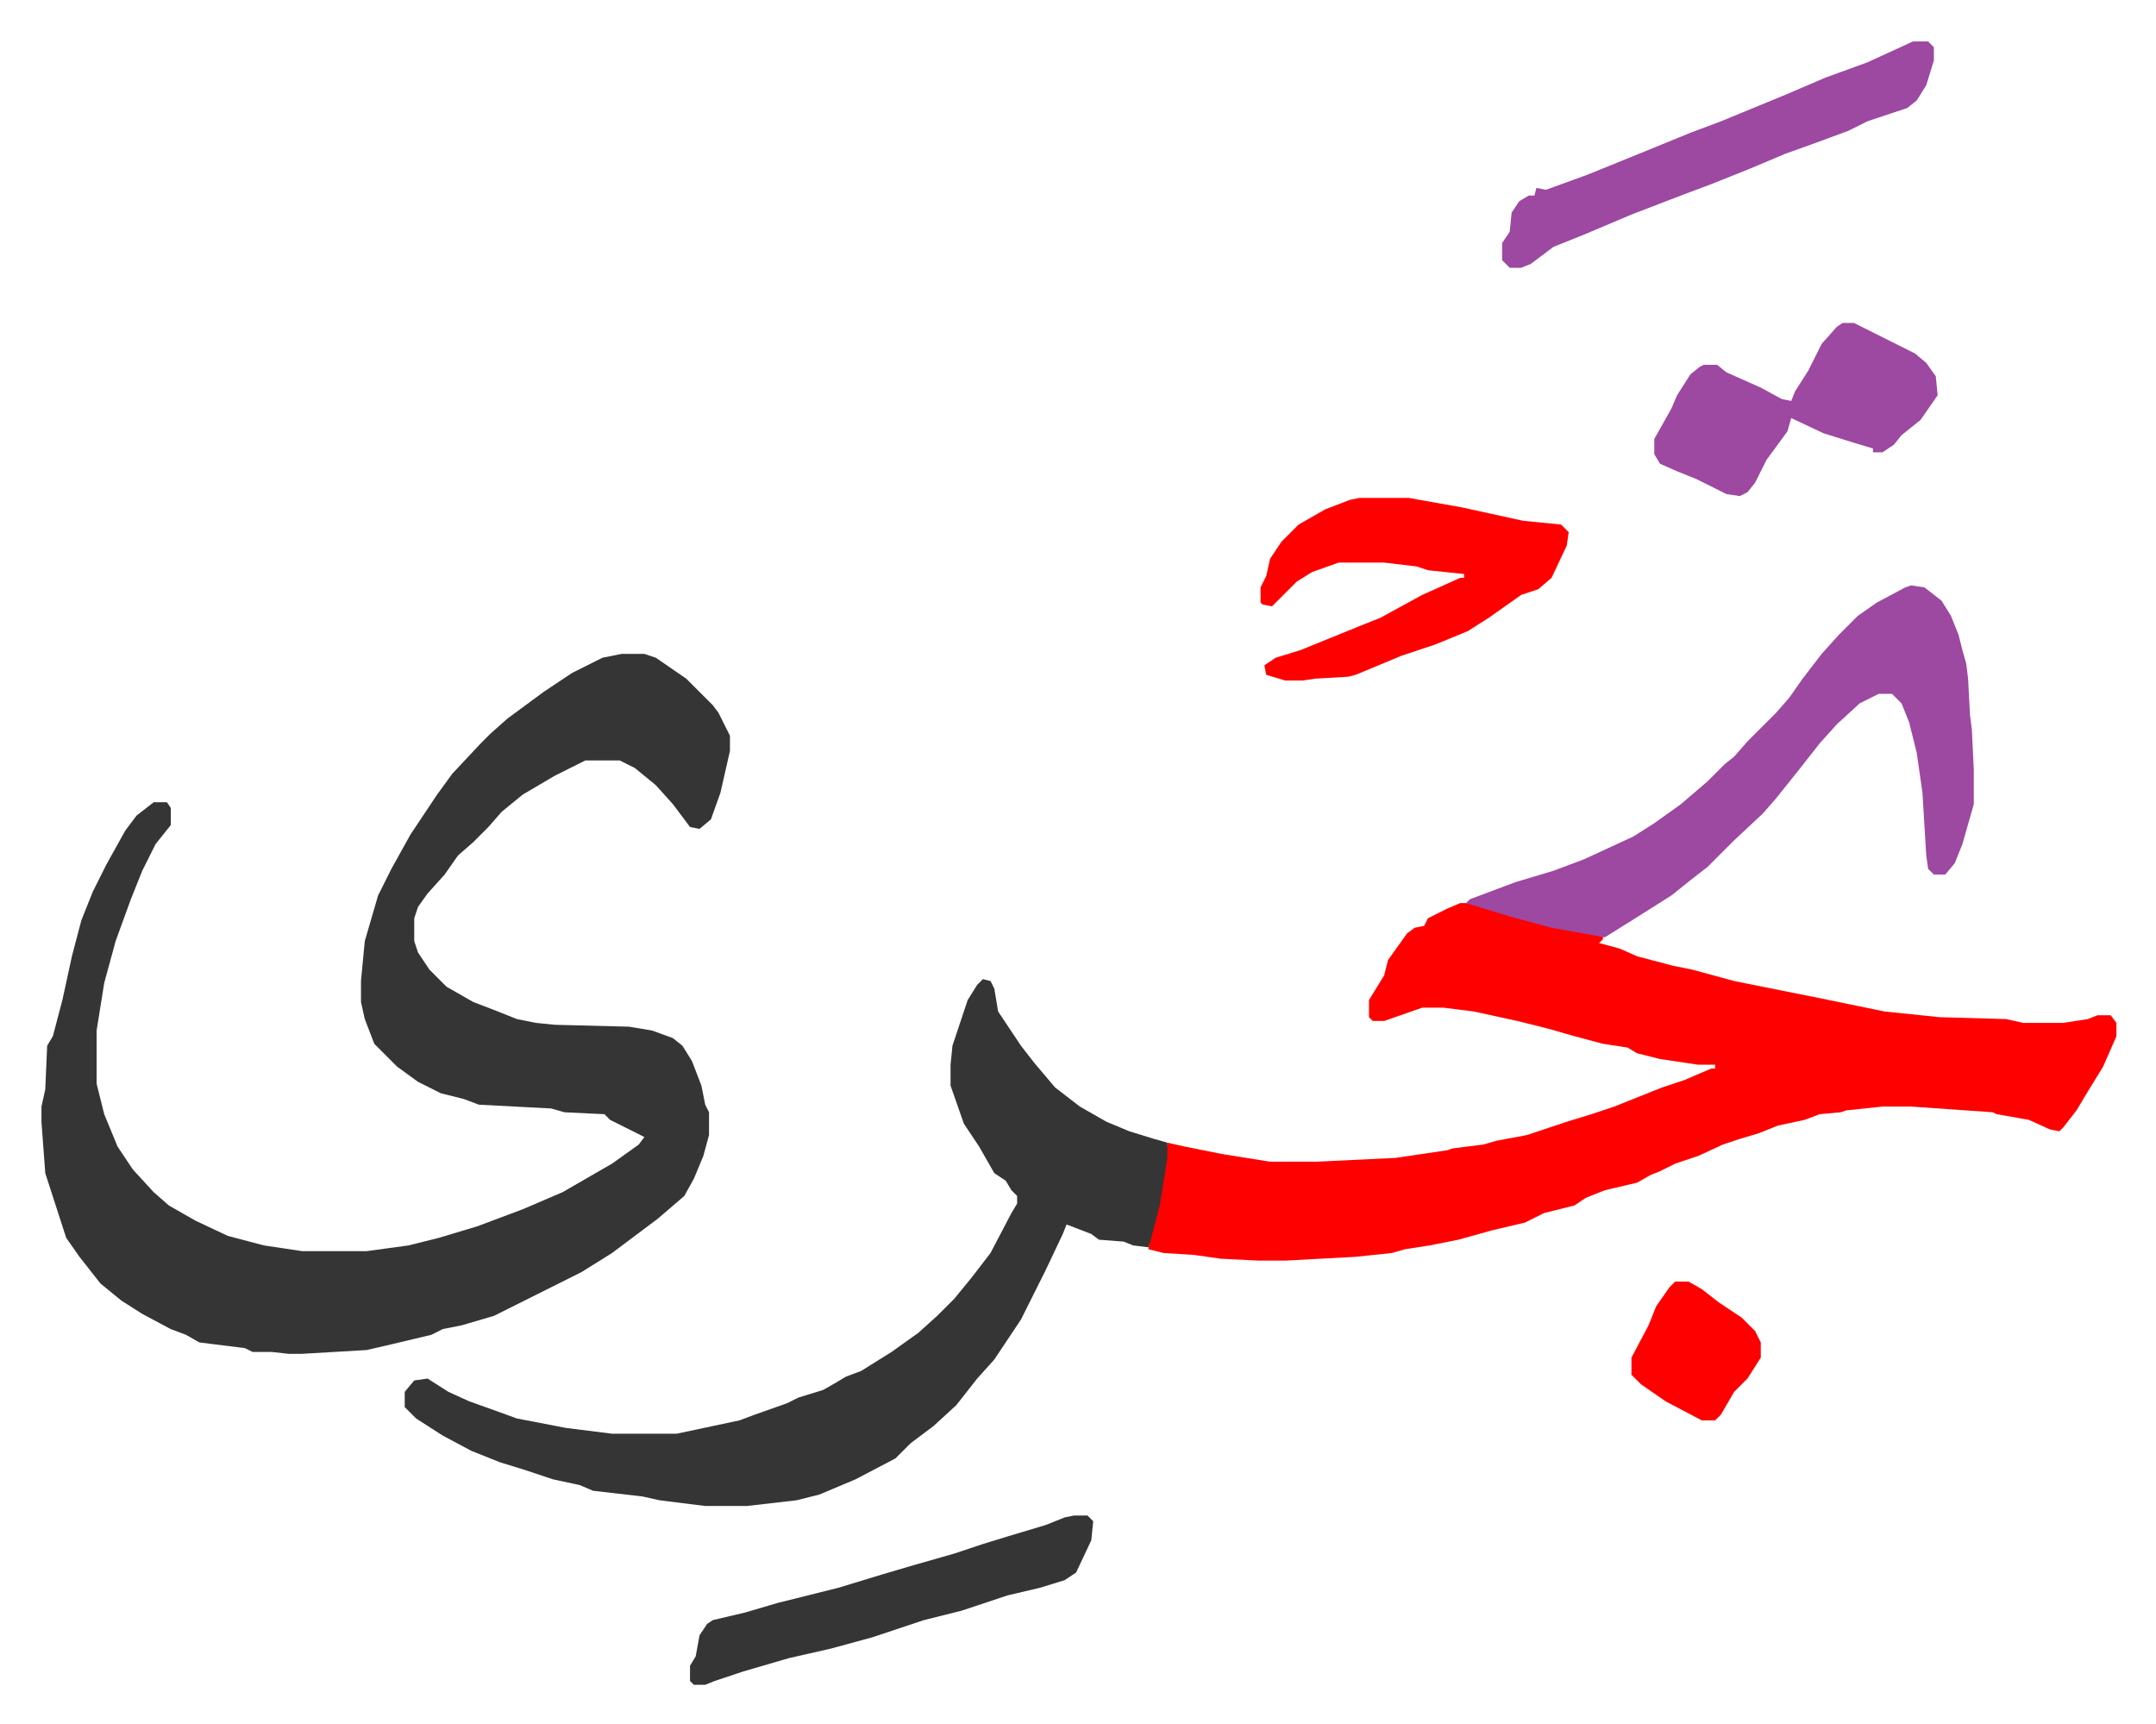
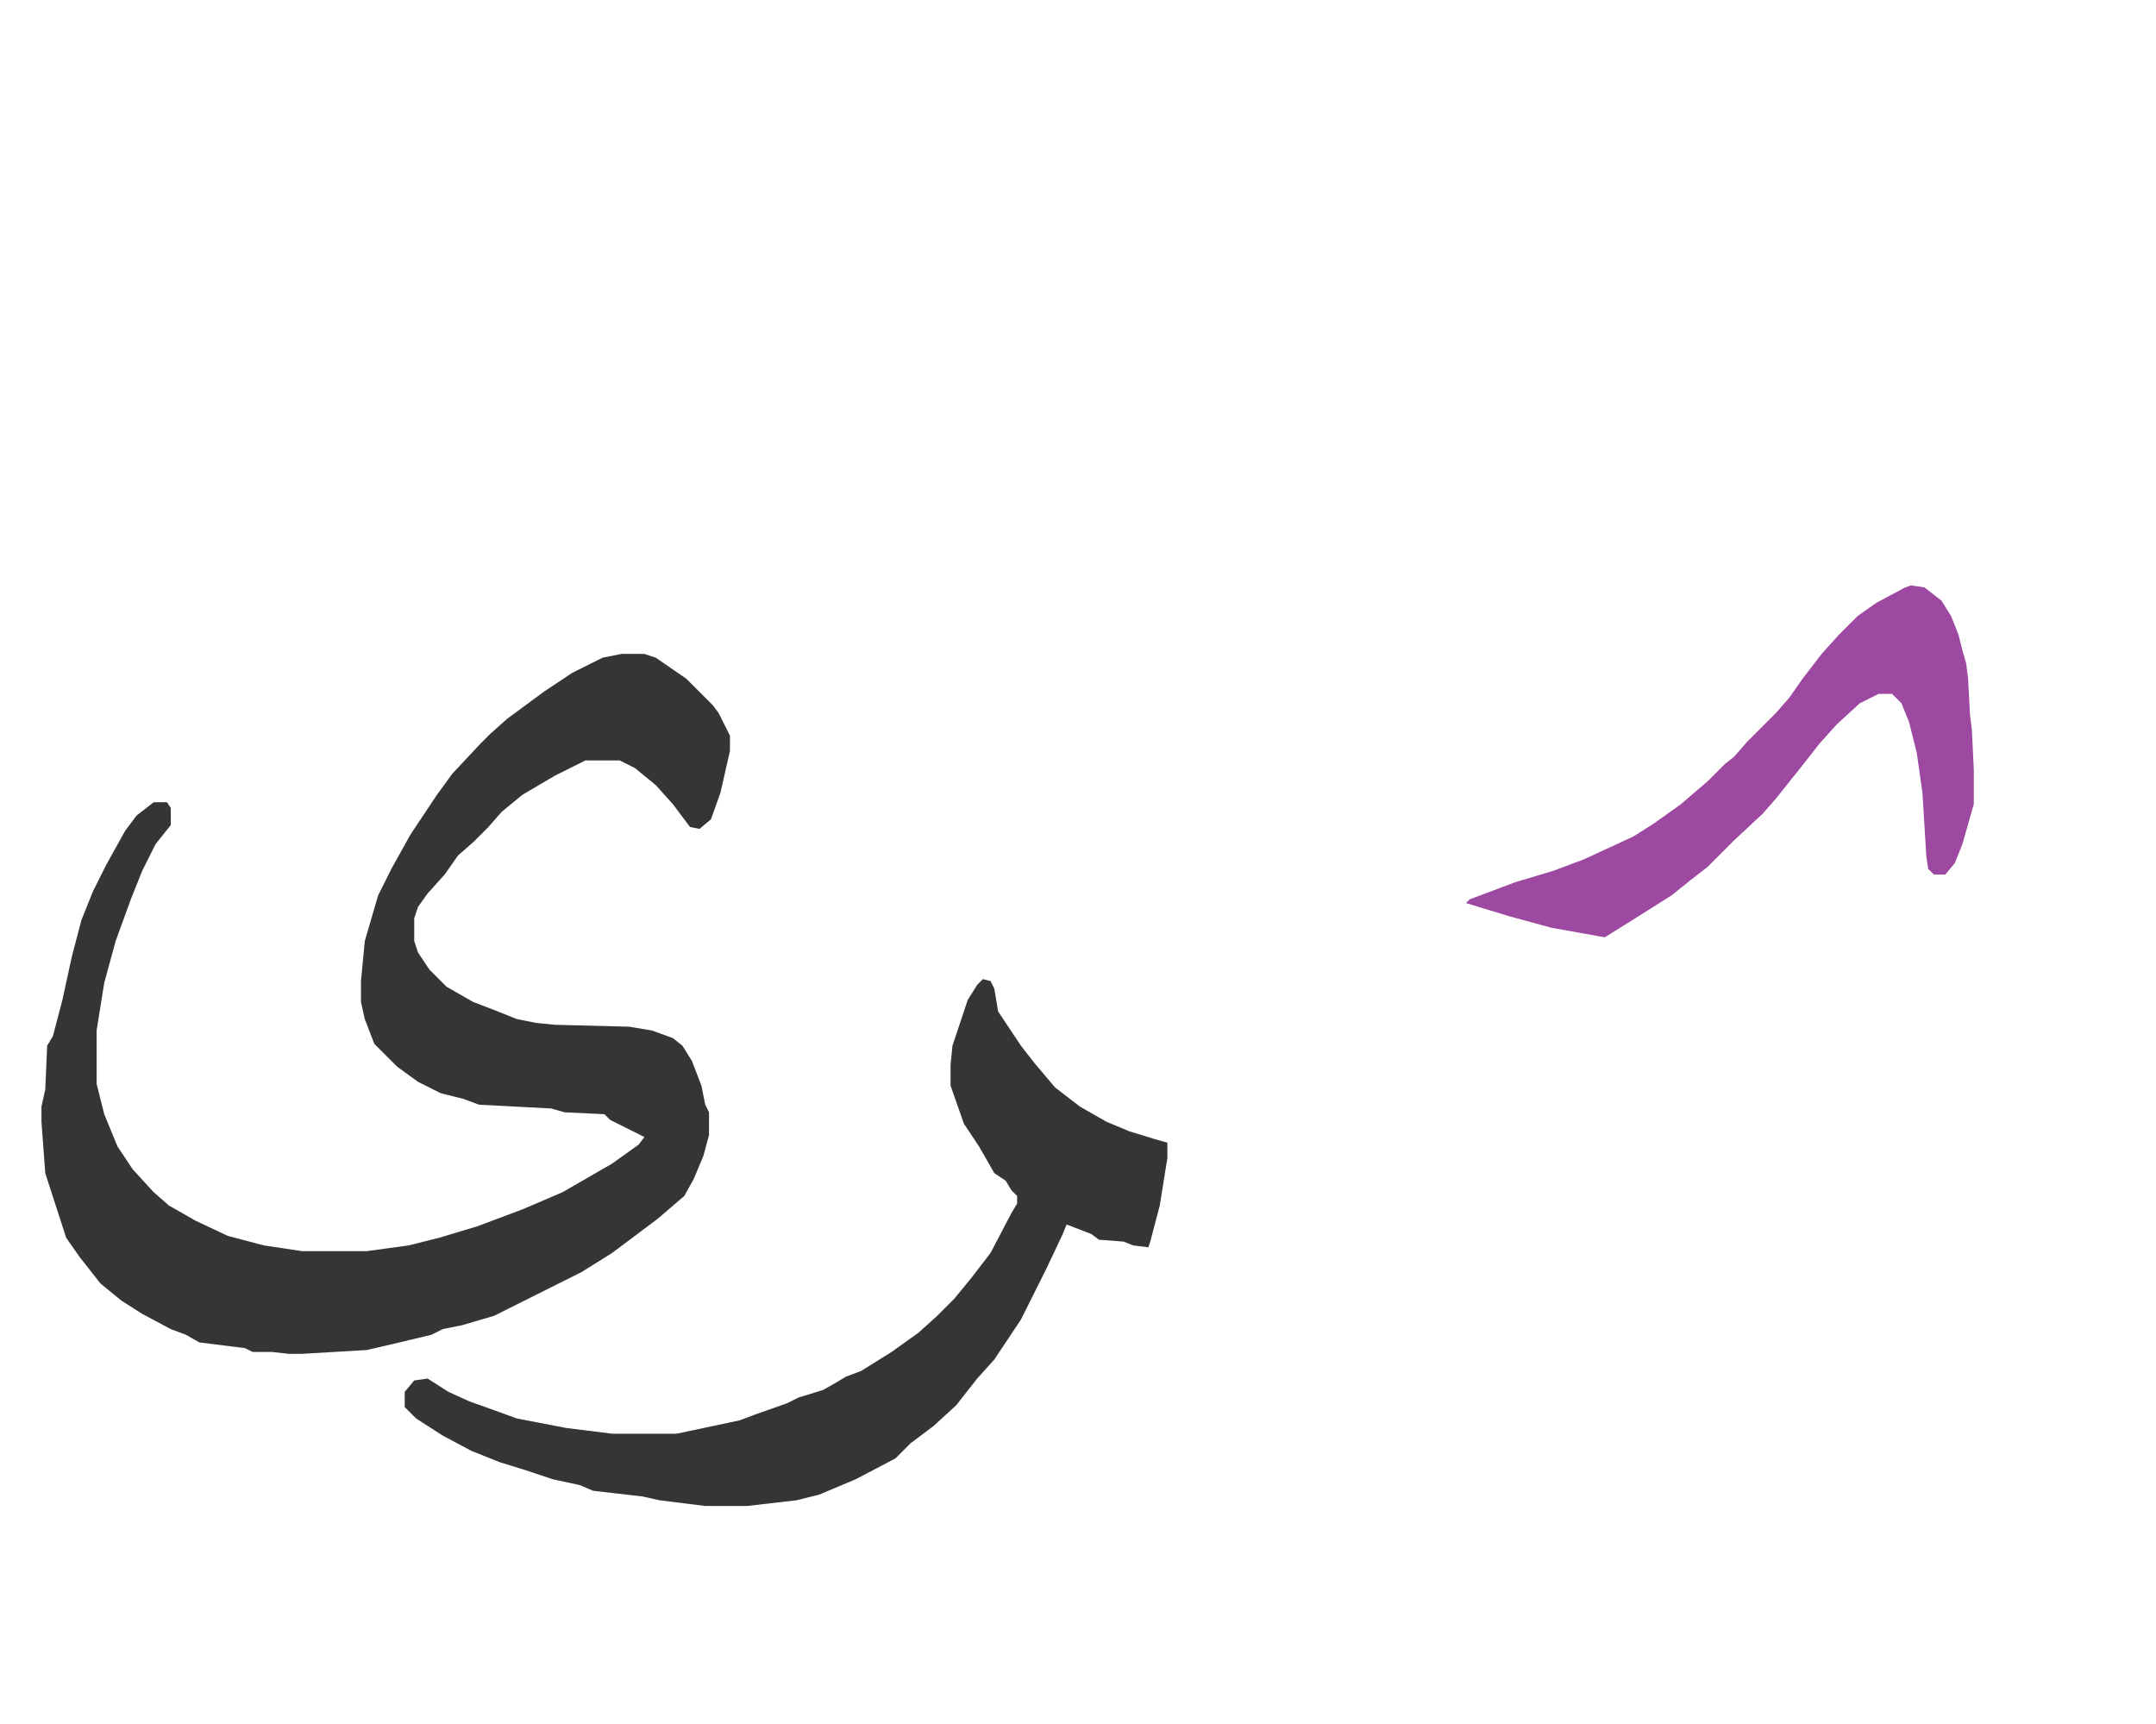
<svg xmlns="http://www.w3.org/2000/svg" role="img" viewBox="-21.80 308.20 1133.60 906.60">
  <path fill="#353535" id="rule_normal" d="M305 652h12l6 2 16 11 9 9 5 5 3 4 6 12v8l-5 22-5 14-6 5-5-1-9-12-9-10-11-9-8-4h-18l-16 8-17 10-11 9-7 8-8 8-8 7-7 10-9 10-5 7-2 6v12l2 6 6 9 9 9 14 8 13 5 10 4 10 2 10 1 39 1 12 2 11 4 5 4 5 8 5 13 2 10 2 4v12l-3 11-5 12-5 9-14 12-16 12-8 6-16 10-16 8-30 15-17 5-10 2-6 3-21 5-13 3-34 2h-7l-9-1h-10l-4-2-24-3-7-4-8-3-15-8-11-7-11-9-11-14-7-10-11-34-2-27v-8l2-9 1-23 3-5 5-19 5-23 5-19 6-15 7-14 10-18 6-8 9-7h7l2 3v9l-8 10-7 14-6 15-8 22-6 22-4 25v28l4 16 7 17 8 12 11 12 8 7 14 8 17 8 19 5 20 3h34l22-3 16-4 20-6 24-9 21-9 26-15 14-10 3-4-4-2-14-7-3-3-21-1-7-2-38-2-8-3-12-3-12-6-11-8-12-12-5-13-2-9v-11l2-21 7-24 7-14 10-18 14-21 8-11 15-16 5-5 9-8 19-14 15-10 16-8z" />
-   <path fill="#ff0000" id="rule_qalqalah" d="M746 783h7l33 10 23 5 12 2v2l-2 2 11 3 9 4 19 5 10 2 22 6 25 5 20 4 34 7 29 3 35 1 9 2h21l13-2 5-2h7l3 4v7l-7 16-8 13-6 10-7 9-2 2-5-1-11-5-17-3-2-1-43-3h-15l-19 2-3 1-11 1-8 3-14 3-10 4-10 3-9 3-13 6-12 4-8 4-5 2-7 4-17 4-10 4-6 4-16 4-10 5-17 4-18 5-15 3-13 2-7 2-19 2-37 2h-14l-20-1-14-2-16-1-8-2 1-8 4-15 4-25 1-8 9 2 20 4 25 4h24l42-2 27-4 3-1 16-2 7-2 16-3 21-7 13-4 12-4 25-10 12-4 14-6h2v-2h-9l-20-3-12-3-5-3-13-2-15-4-14-4-16-4-23-5-16-2h-11l-20 7h-6l-2-2v-9l8-13 2-8 10-14 4-3 5-1 2-4 10-5z" />
  <path fill="#353535" id="rule_normal" d="M495 823l4 1 2 4 2 12 12 18 7 9 11 13 13 10 14 8 12 5 13 4 7 2v8l-4 25-5 19-1 3-8-1-5-2-13-1-4-3-13-5-2 5-9 19-6 12-7 14-14 21-9 10-11 14-12 11-12 9-8 8-21 11-19 8-12 3-26 3h-22l-24-3-9-2-26-3-7-3-14-3-15-5-13-4-15-6-15-8-14-9-5-5-1-1v-8l5-6 7-1 11 7 11 5 14 5 11 4 26 5 24 3h34l33-7 8-3 17-6 6-3 13-4 7-4 5-3 8-3 16-10 14-10 10-9 9-9 9-11 10-13 11-21 3-5v-4l-3-3-3-5-6-4-8-14-8-12-7-20v-11l1-10 8-24 5-8z" />
  <path fill="#9d48a1" id="rule_ikhfa" d="M983 616l7 1 9 7 5 8 4 10 2 8 2 7 1 8 1 19 1 8 1 21v18l-6 21-4 10-5 6h-6l-3-3-1-7-2-33-3-21-4-16-4-10-5-5h-7l-10 5-12 11-9 10-11 14-12 15-7 8-15 14-14 14-9 7-10 8-19 12-16 10-28-5-22-6-23-7 2-2 24-9 20-6 16-6 26-12 11-7 14-10 14-12 9-9 5-4 7-8 10-10 5-5 7-8 7-10 10-13 9-10 10-10 10-7 15-8z" />
-   <path fill="#ff0000" id="rule_qalqalah" d="M693 570h26l28 5 32 7 20 2 4 4-1 7-8 17-7 6-9 3-17 12-11 7-17 7-18 6-24 10-4 1-17 1-7 1h-9l-10-3-1-5 6-4 13-4 32-13 10-4 22-12 20-9h2v-2l-19-2-6-2-17-2h-24l-14 5-8 5-8 8-5 5-5-1-1-1v-8l3-6 2-9 6-9 9-9 14-8 13-5z" />
-   <path fill="#9d48a1" id="rule_ikhfa" d="M984 330h8l3 3v7l-4 13-5 8-5 4-21 7-10 5-19 7-14 5-19 8-20 8-16 6-26 10-26 11-15 6-12 9-5 2h-6l-4-4v-9l4-6 1-10 4-6 5-3h3l1-4 5 1 22-8 32-13 22-9 16-6 34-14 21-9 22-8zm-37 148h6l32 16 6 5 5 7 1 10-9 13-10 8-4 5-6 4h-5v-2l-10-3-16-5-17-8-2 7-11 15-6 12-4 5-4 2-7-1-16-8-10-4-9-4-3-5v-8l9-16 3-7 7-11 5-4 2-1h7l5 4 18 8 11 6 5 1 2-5 7-11 7-14 8-9z" />
-   <path fill="#353535" id="rule_normal" d="M543 1105h7l3 3-1 10-8 17-6 4-13 4-17 4-24 8-20 5-27 9-22 6-22 5-24 7-15 5-5 2h-6l-2-2v-8l3-5 2-11 4-6 3-2 17-4 17-5 32-8 23-7 17-5 21-6 15-5 13-4 20-6 10-4z" />
-   <path fill="#ff0000" id="rule_qalqalah" d="M859 982h7l7 4 9 7 12 8 7 7 3 6v8l-7 11-7 7-7 12-3 3h-7l-19-10-13-9-5-5v-9l9-17 4-10 7-10z" />
</svg>